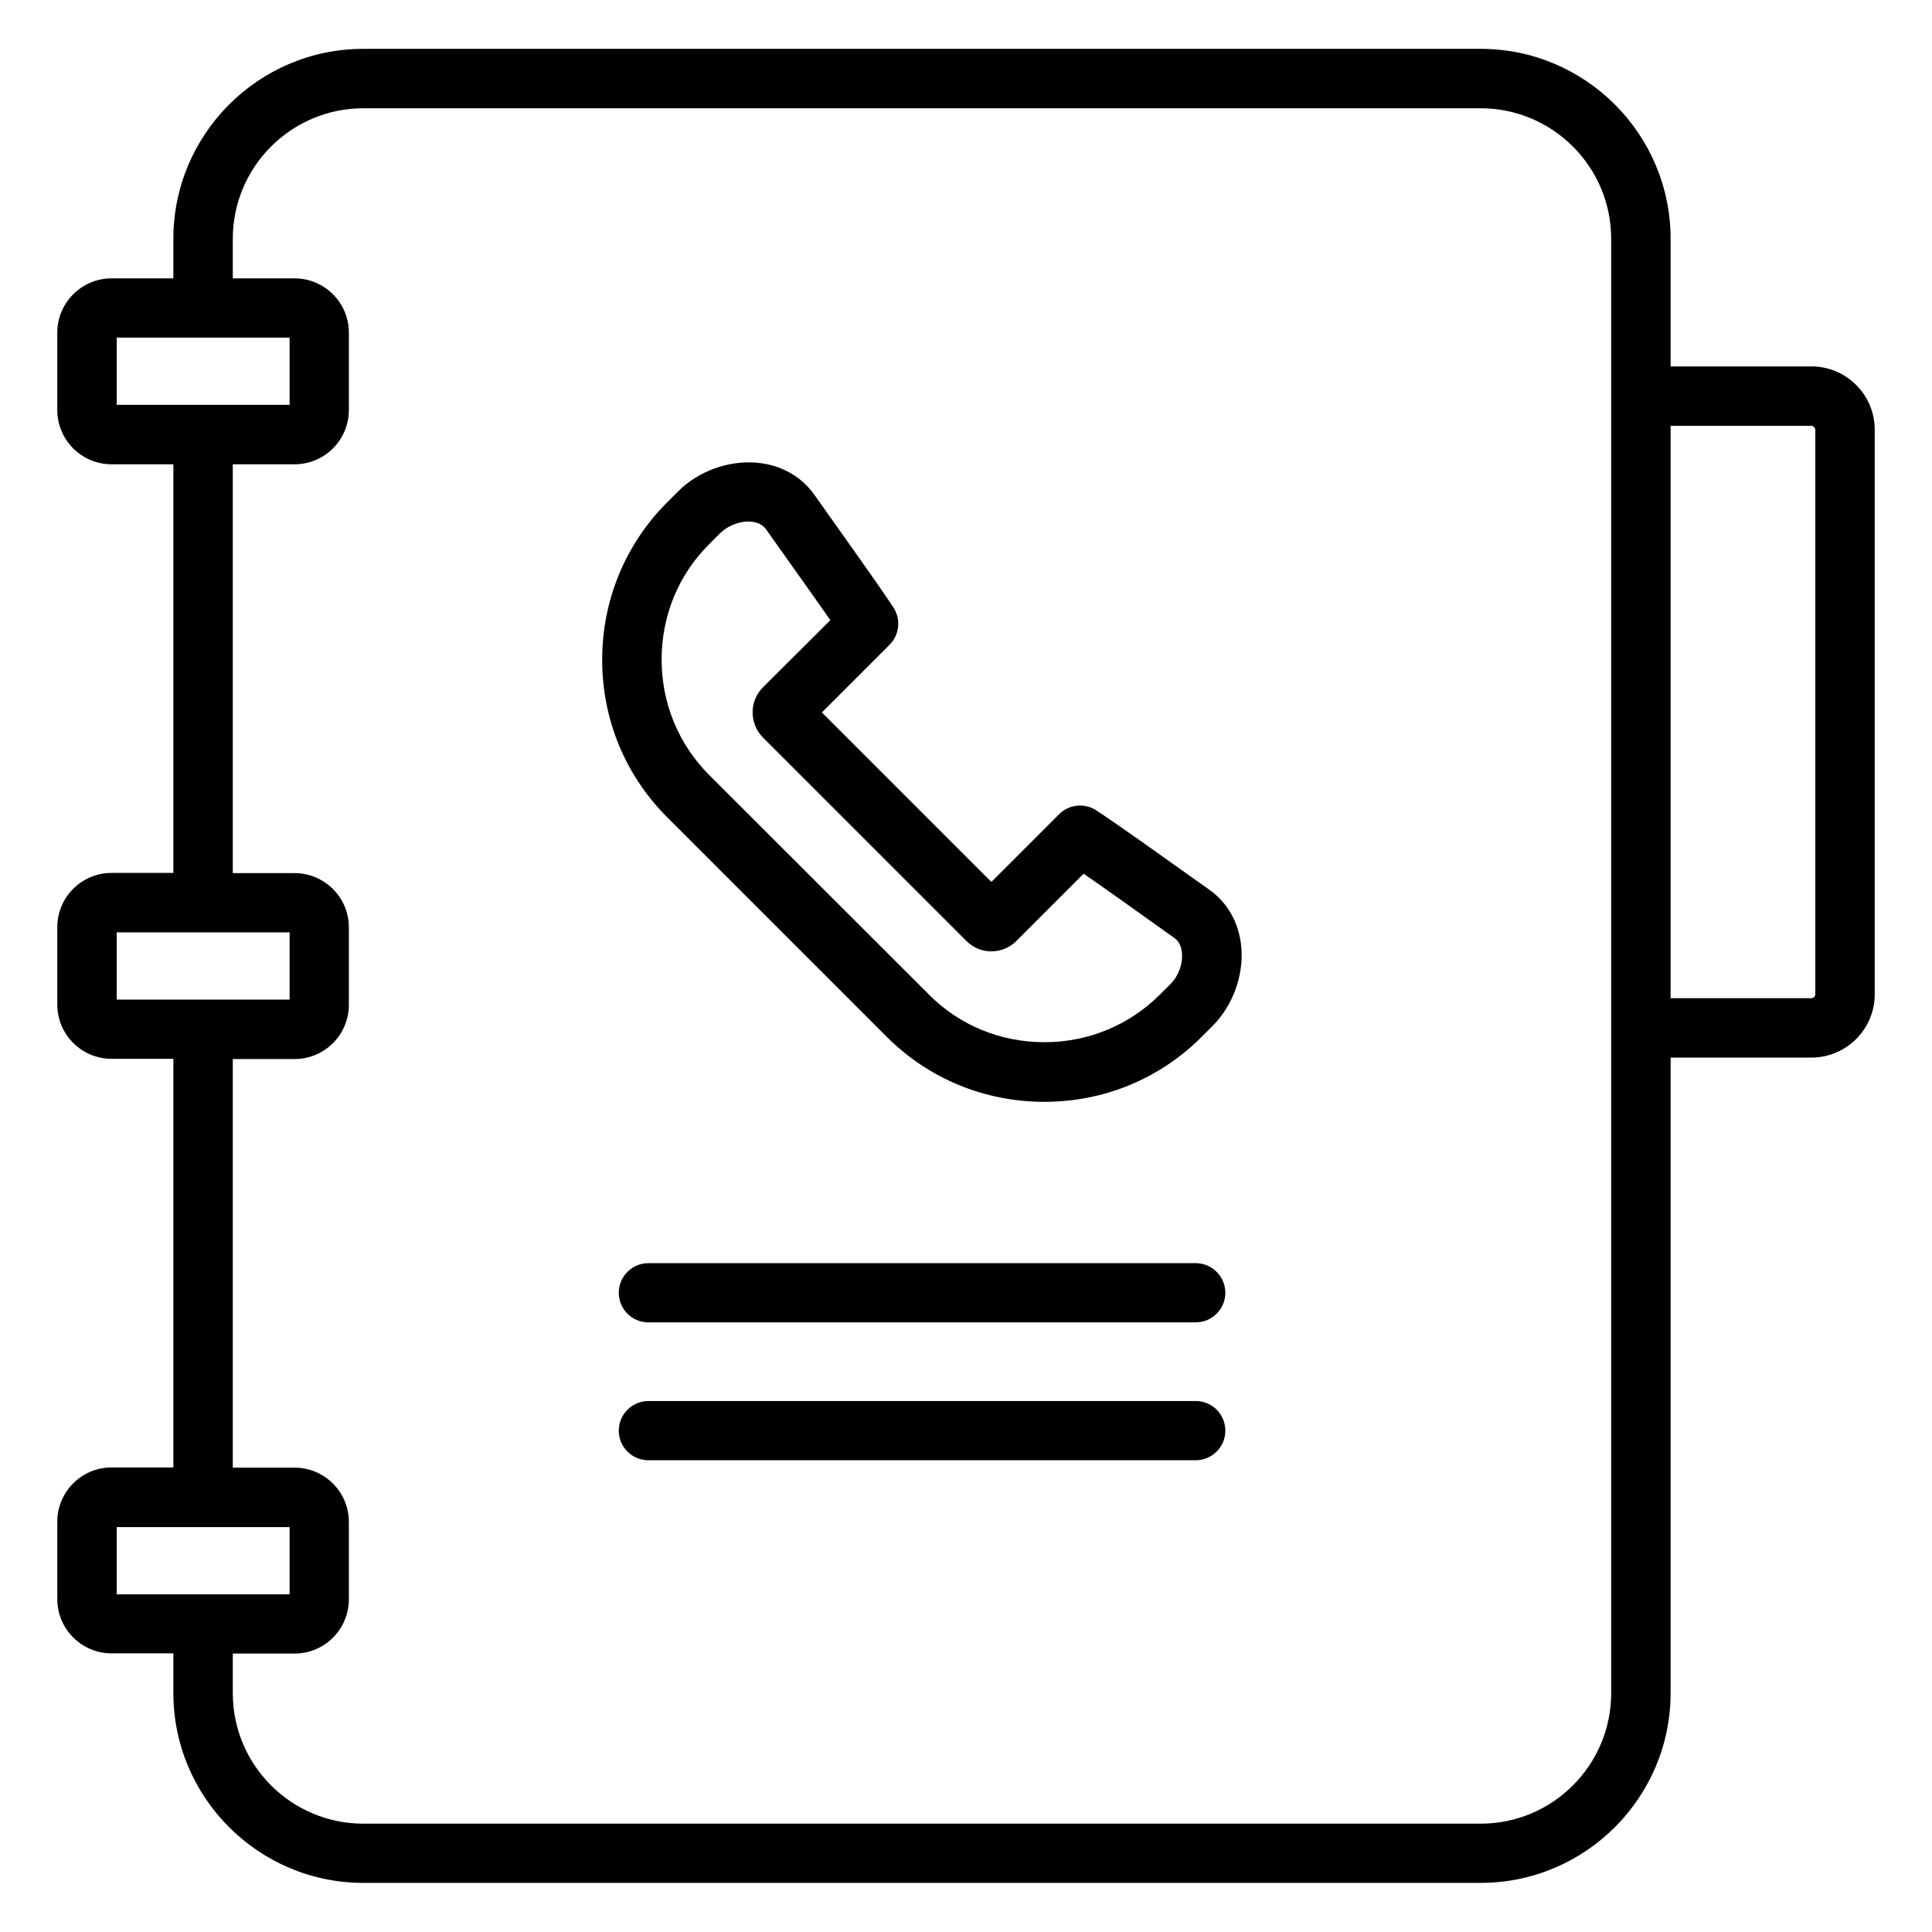
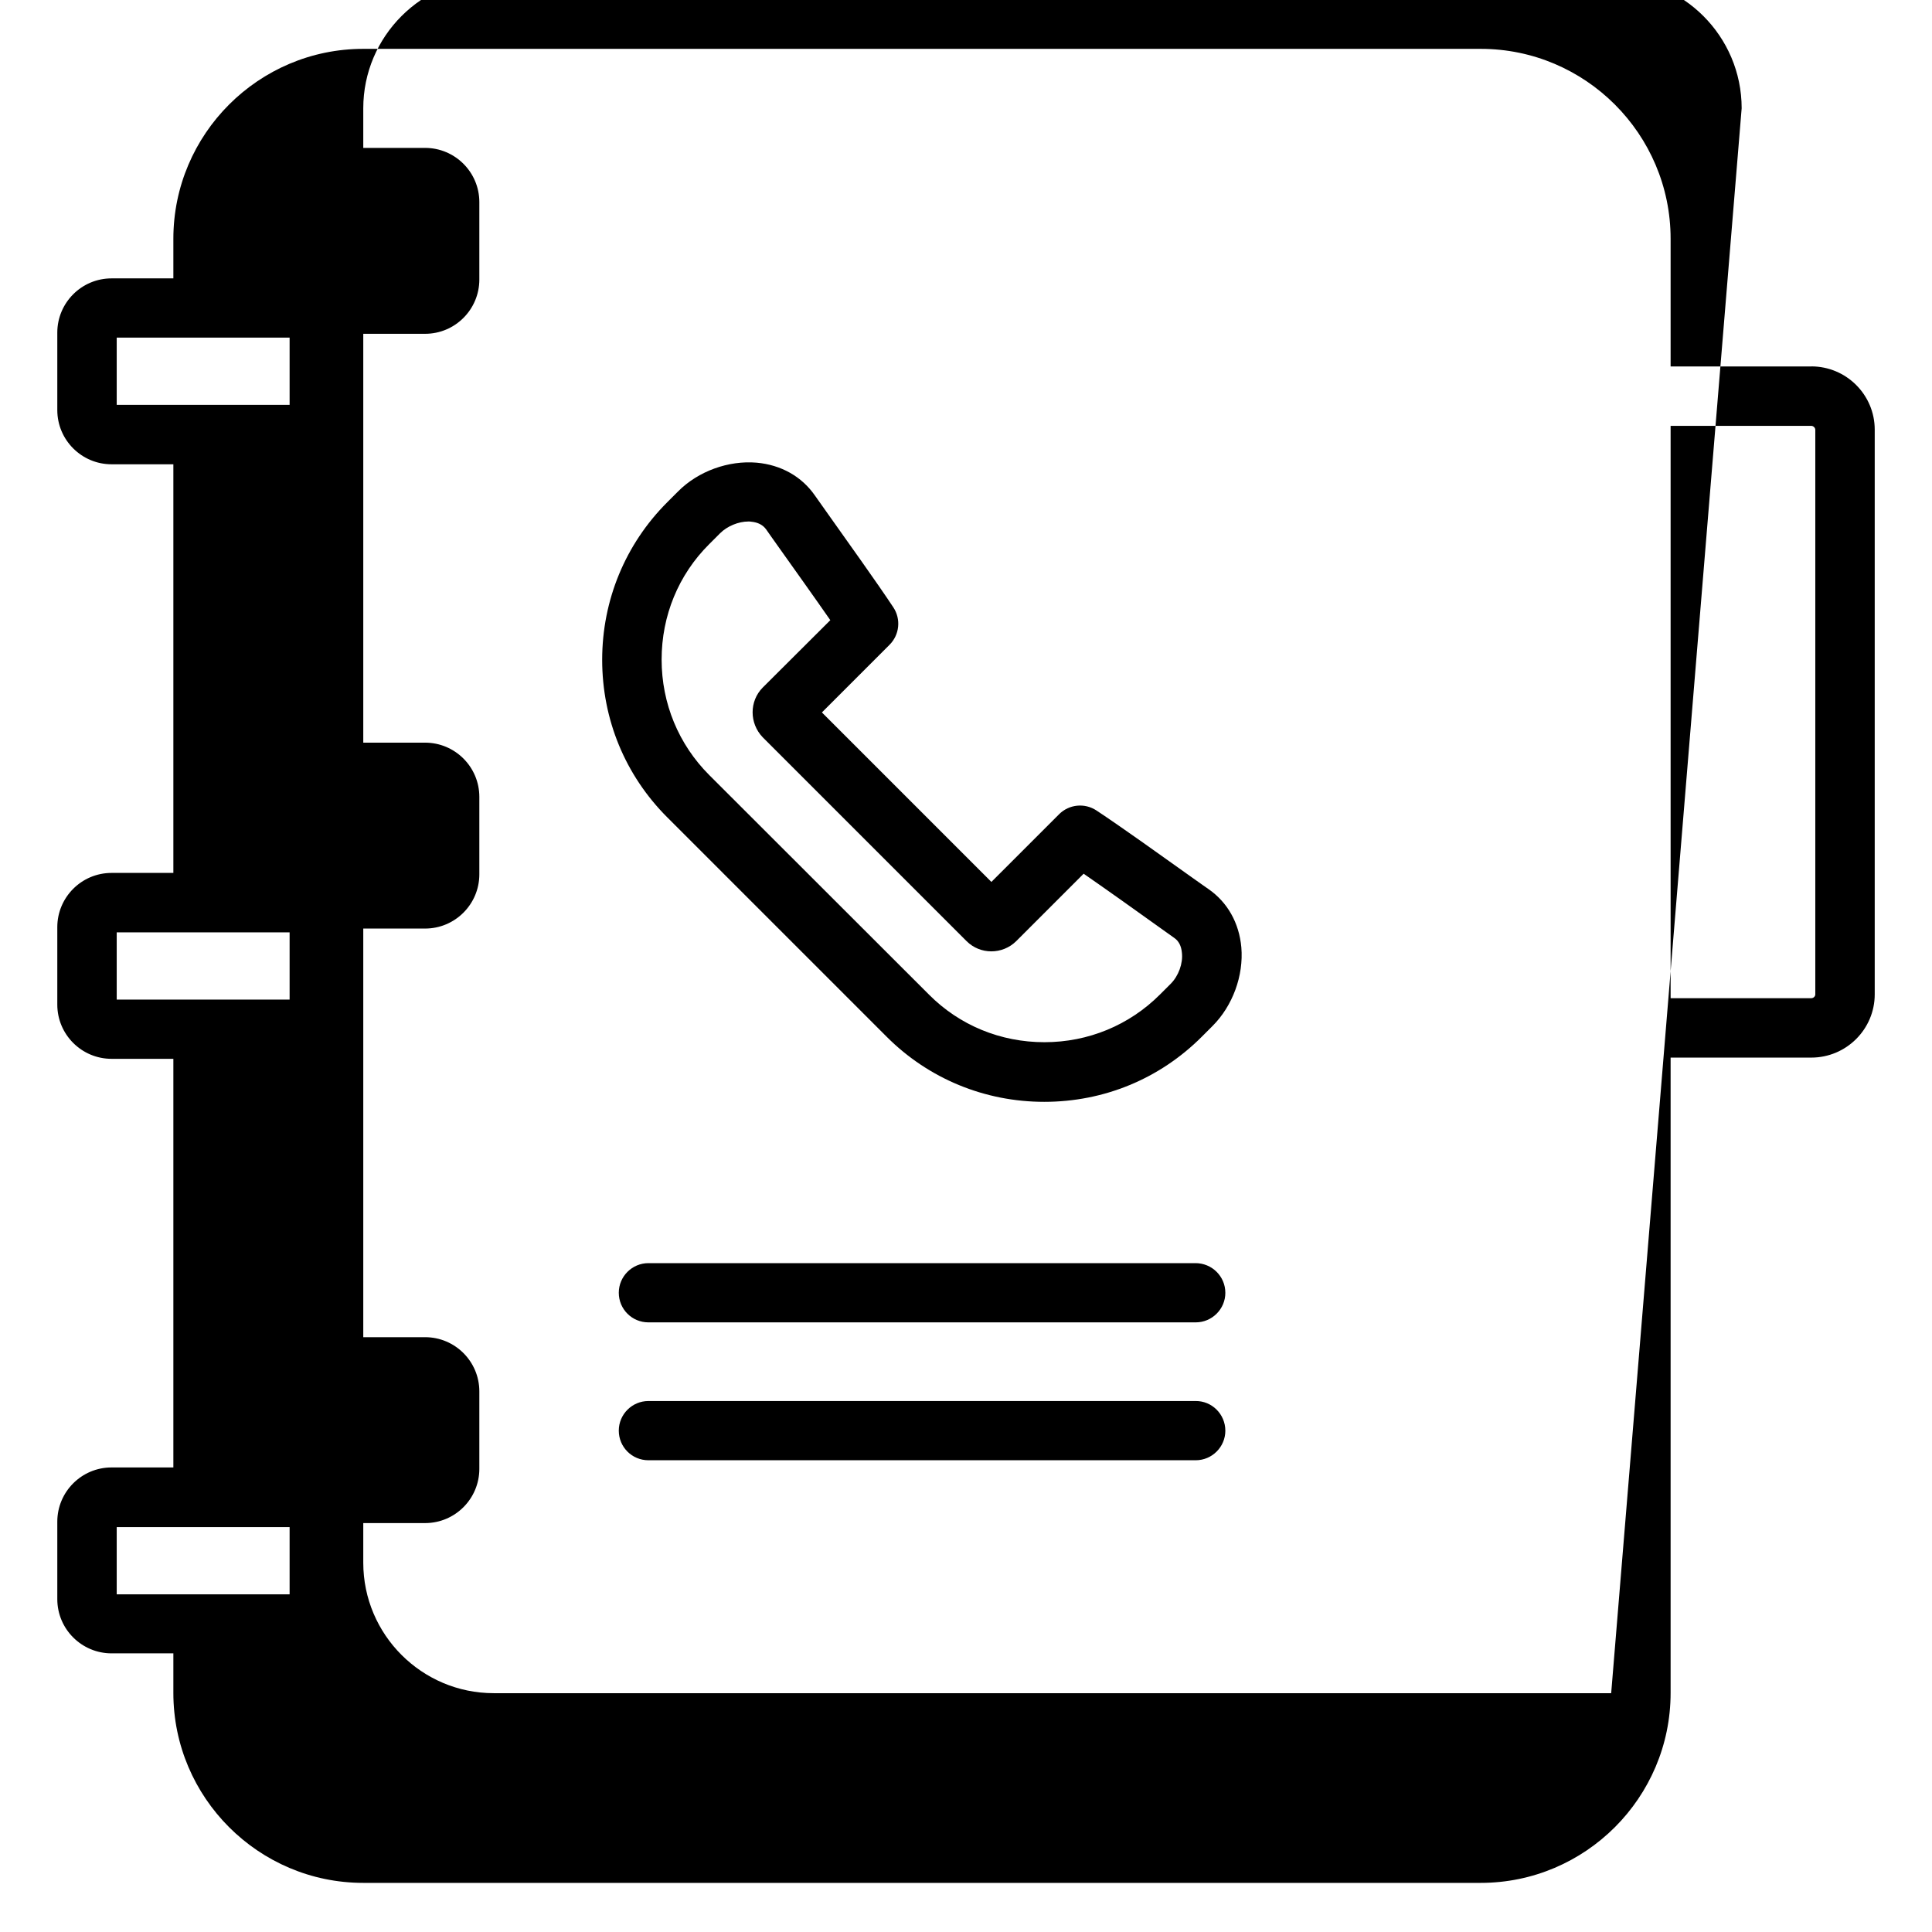
<svg xmlns="http://www.w3.org/2000/svg" fill="#000000" width="800px" height="800px" version="1.1" viewBox="144 144 512 512">
-   <path d="m624.01 241.11h-37.281v-33.836c0-27.734-22.594-50.328-50.328-50.328h-296.13c-27.734 0-50.328 22.594-50.328 50.328v10.5h-16.387c-7.953 0-14.371 6.469-14.371 14.371v20.523c0 7.953 6.469 14.371 14.371 14.371h16.387v108.29l-16.387 0.004c-7.953 0-14.371 6.469-14.371 14.371v20.523c0 7.953 6.469 14.371 14.371 14.371h16.387v108.29h-16.387c-7.953 0-14.371 6.469-14.371 14.371v20.523c0 7.953 6.469 14.371 14.371 14.371h16.387v10.5c0 27.734 22.594 50.328 50.328 50.328h296.13c27.734 0 50.328-22.594 50.328-50.328v-168.38h37.281c9.281 0 16.812-7.531 16.812-16.758v-149.66c0-9.227-7.531-16.758-16.812-16.758zm-449.08-7.637h45.82v17.82h-45.82zm0 157.61h45.82v17.82l-45.82-0.004zm0 157.61h45.82v17.82l-45.82-0.004zm396.05 44.016c0 19.039-15.484 34.578-34.578 34.578h-296.13c-19.039 0-34.578-15.484-34.578-34.578v-10.5h16.387c7.953 0 14.371-6.469 14.371-14.371v-20.523c0-7.953-6.469-14.371-14.371-14.371h-16.387v-108.29h16.387c7.953 0 14.371-6.469 14.371-14.371v-20.523c0-7.953-6.469-14.371-14.371-14.371h-16.387v-108.35h16.387c7.953 0 14.371-6.469 14.371-14.371v-20.523c0-7.953-6.469-14.371-14.371-14.371h-16.387v-10.5c0-19.039 15.484-34.578 34.578-34.578h296.13c19.039 0 34.578 15.484 34.578 34.578zm54.094-185.19c0 0.531-0.477 1.008-1.062 1.008h-37.281v-151.67h37.281c0.531 0 1.062 0.477 1.062 1.062zm-160.8-27.895c-0.797-0.531-2.547-1.805-4.879-3.445-6.84-4.879-18.242-13.047-24.82-17.395-3.129-2.066-7.266-1.645-9.918 1.008l-17.926 17.926-44.918-44.918 17.926-17.926c2.652-2.652 3.074-6.789 1.008-9.918-4.348-6.574-12.57-18.031-17.449-24.926-1.59-2.281-2.812-3.977-3.34-4.719-3.5-5.039-8.961-8.113-15.434-8.699-7.426-0.637-15.484 2.227-20.844 7.637l-2.863 2.863c-11.082 11.082-17.234 25.934-17.234 41.738s6.098 30.602 17.234 41.738l58.176 58.176c11.082 11.082 25.934 17.234 41.738 17.234 15.805 0 30.602-6.098 41.738-17.234l2.863-2.863c5.356-5.356 8.273-13.363 7.637-20.844-0.582-6.469-3.656-11.934-8.695-15.434zm-10.023 25.086-2.863 2.863c-8.113 8.113-18.984 12.621-30.602 12.621-11.613 0-22.484-4.453-30.602-12.621l-58.227-58.176c-8.113-8.113-12.621-18.984-12.621-30.602 0-11.613 4.453-22.484 12.621-30.602l2.863-2.863c1.91-1.91 4.879-3.129 7.531-3.129 0.266 0 0.531 0 0.742 0.055 1.75 0.16 3.074 0.848 3.926 2.016 0.531 0.797 1.805 2.547 3.445 4.879 3.66 5.144 9.227 12.941 13.578 19.199l-17.926 17.871c-3.555 3.606-3.555 9.441 0 13.152l54.039 54.039c3.606 3.606 9.492 3.606 13.152 0l17.871-17.871c6.203 4.297 13.949 9.812 19.039 13.469 2.387 1.695 4.191 2.969 4.984 3.555 1.168 0.797 1.855 2.121 2.016 3.926 0.32 2.809-0.898 6.148-2.969 8.219zm14.48 81.883c0 4.348-3.555 7.848-7.848 7.848h-145.05c-4.348 0-7.848-3.5-7.848-7.848 0-4.348 3.555-7.848 7.848-7.848h144.99c4.348-0.004 7.902 3.5 7.902 7.848zm0 36.539c0 4.348-3.555 7.848-7.848 7.848h-145.05c-4.348 0-7.848-3.5-7.848-7.848s3.555-7.848 7.848-7.848h144.99c4.348-0.055 7.902 3.5 7.902 7.848z" />
+   <path d="m624.01 241.11h-37.281v-33.836c0-27.734-22.594-50.328-50.328-50.328h-296.13c-27.734 0-50.328 22.594-50.328 50.328v10.5h-16.387c-7.953 0-14.371 6.469-14.371 14.371v20.523c0 7.953 6.469 14.371 14.371 14.371h16.387v108.29l-16.387 0.004c-7.953 0-14.371 6.469-14.371 14.371v20.523c0 7.953 6.469 14.371 14.371 14.371h16.387v108.29h-16.387c-7.953 0-14.371 6.469-14.371 14.371v20.523c0 7.953 6.469 14.371 14.371 14.371h16.387v10.5c0 27.734 22.594 50.328 50.328 50.328h296.13c27.734 0 50.328-22.594 50.328-50.328v-168.38h37.281c9.281 0 16.812-7.531 16.812-16.758v-149.66c0-9.227-7.531-16.758-16.812-16.758zm-449.08-7.637h45.82v17.82h-45.82zm0 157.61h45.82v17.82l-45.82-0.004zm0 157.61h45.82v17.82l-45.82-0.004zm396.05 44.016h-296.13c-19.039 0-34.578-15.484-34.578-34.578v-10.5h16.387c7.953 0 14.371-6.469 14.371-14.371v-20.523c0-7.953-6.469-14.371-14.371-14.371h-16.387v-108.29h16.387c7.953 0 14.371-6.469 14.371-14.371v-20.523c0-7.953-6.469-14.371-14.371-14.371h-16.387v-108.35h16.387c7.953 0 14.371-6.469 14.371-14.371v-20.523c0-7.953-6.469-14.371-14.371-14.371h-16.387v-10.5c0-19.039 15.484-34.578 34.578-34.578h296.13c19.039 0 34.578 15.484 34.578 34.578zm54.094-185.19c0 0.531-0.477 1.008-1.062 1.008h-37.281v-151.67h37.281c0.531 0 1.062 0.477 1.062 1.062zm-160.8-27.895c-0.797-0.531-2.547-1.805-4.879-3.445-6.84-4.879-18.242-13.047-24.82-17.395-3.129-2.066-7.266-1.645-9.918 1.008l-17.926 17.926-44.918-44.918 17.926-17.926c2.652-2.652 3.074-6.789 1.008-9.918-4.348-6.574-12.57-18.031-17.449-24.926-1.59-2.281-2.812-3.977-3.34-4.719-3.5-5.039-8.961-8.113-15.434-8.699-7.426-0.637-15.484 2.227-20.844 7.637l-2.863 2.863c-11.082 11.082-17.234 25.934-17.234 41.738s6.098 30.602 17.234 41.738l58.176 58.176c11.082 11.082 25.934 17.234 41.738 17.234 15.805 0 30.602-6.098 41.738-17.234l2.863-2.863c5.356-5.356 8.273-13.363 7.637-20.844-0.582-6.469-3.656-11.934-8.695-15.434zm-10.023 25.086-2.863 2.863c-8.113 8.113-18.984 12.621-30.602 12.621-11.613 0-22.484-4.453-30.602-12.621l-58.227-58.176c-8.113-8.113-12.621-18.984-12.621-30.602 0-11.613 4.453-22.484 12.621-30.602l2.863-2.863c1.91-1.91 4.879-3.129 7.531-3.129 0.266 0 0.531 0 0.742 0.055 1.75 0.16 3.074 0.848 3.926 2.016 0.531 0.797 1.805 2.547 3.445 4.879 3.66 5.144 9.227 12.941 13.578 19.199l-17.926 17.871c-3.555 3.606-3.555 9.441 0 13.152l54.039 54.039c3.606 3.606 9.492 3.606 13.152 0l17.871-17.871c6.203 4.297 13.949 9.812 19.039 13.469 2.387 1.695 4.191 2.969 4.984 3.555 1.168 0.797 1.855 2.121 2.016 3.926 0.32 2.809-0.898 6.148-2.969 8.219zm14.48 81.883c0 4.348-3.555 7.848-7.848 7.848h-145.05c-4.348 0-7.848-3.5-7.848-7.848 0-4.348 3.555-7.848 7.848-7.848h144.99c4.348-0.004 7.902 3.5 7.902 7.848zm0 36.539c0 4.348-3.555 7.848-7.848 7.848h-145.05c-4.348 0-7.848-3.5-7.848-7.848s3.555-7.848 7.848-7.848h144.99c4.348-0.055 7.902 3.5 7.902 7.848z" />
</svg>